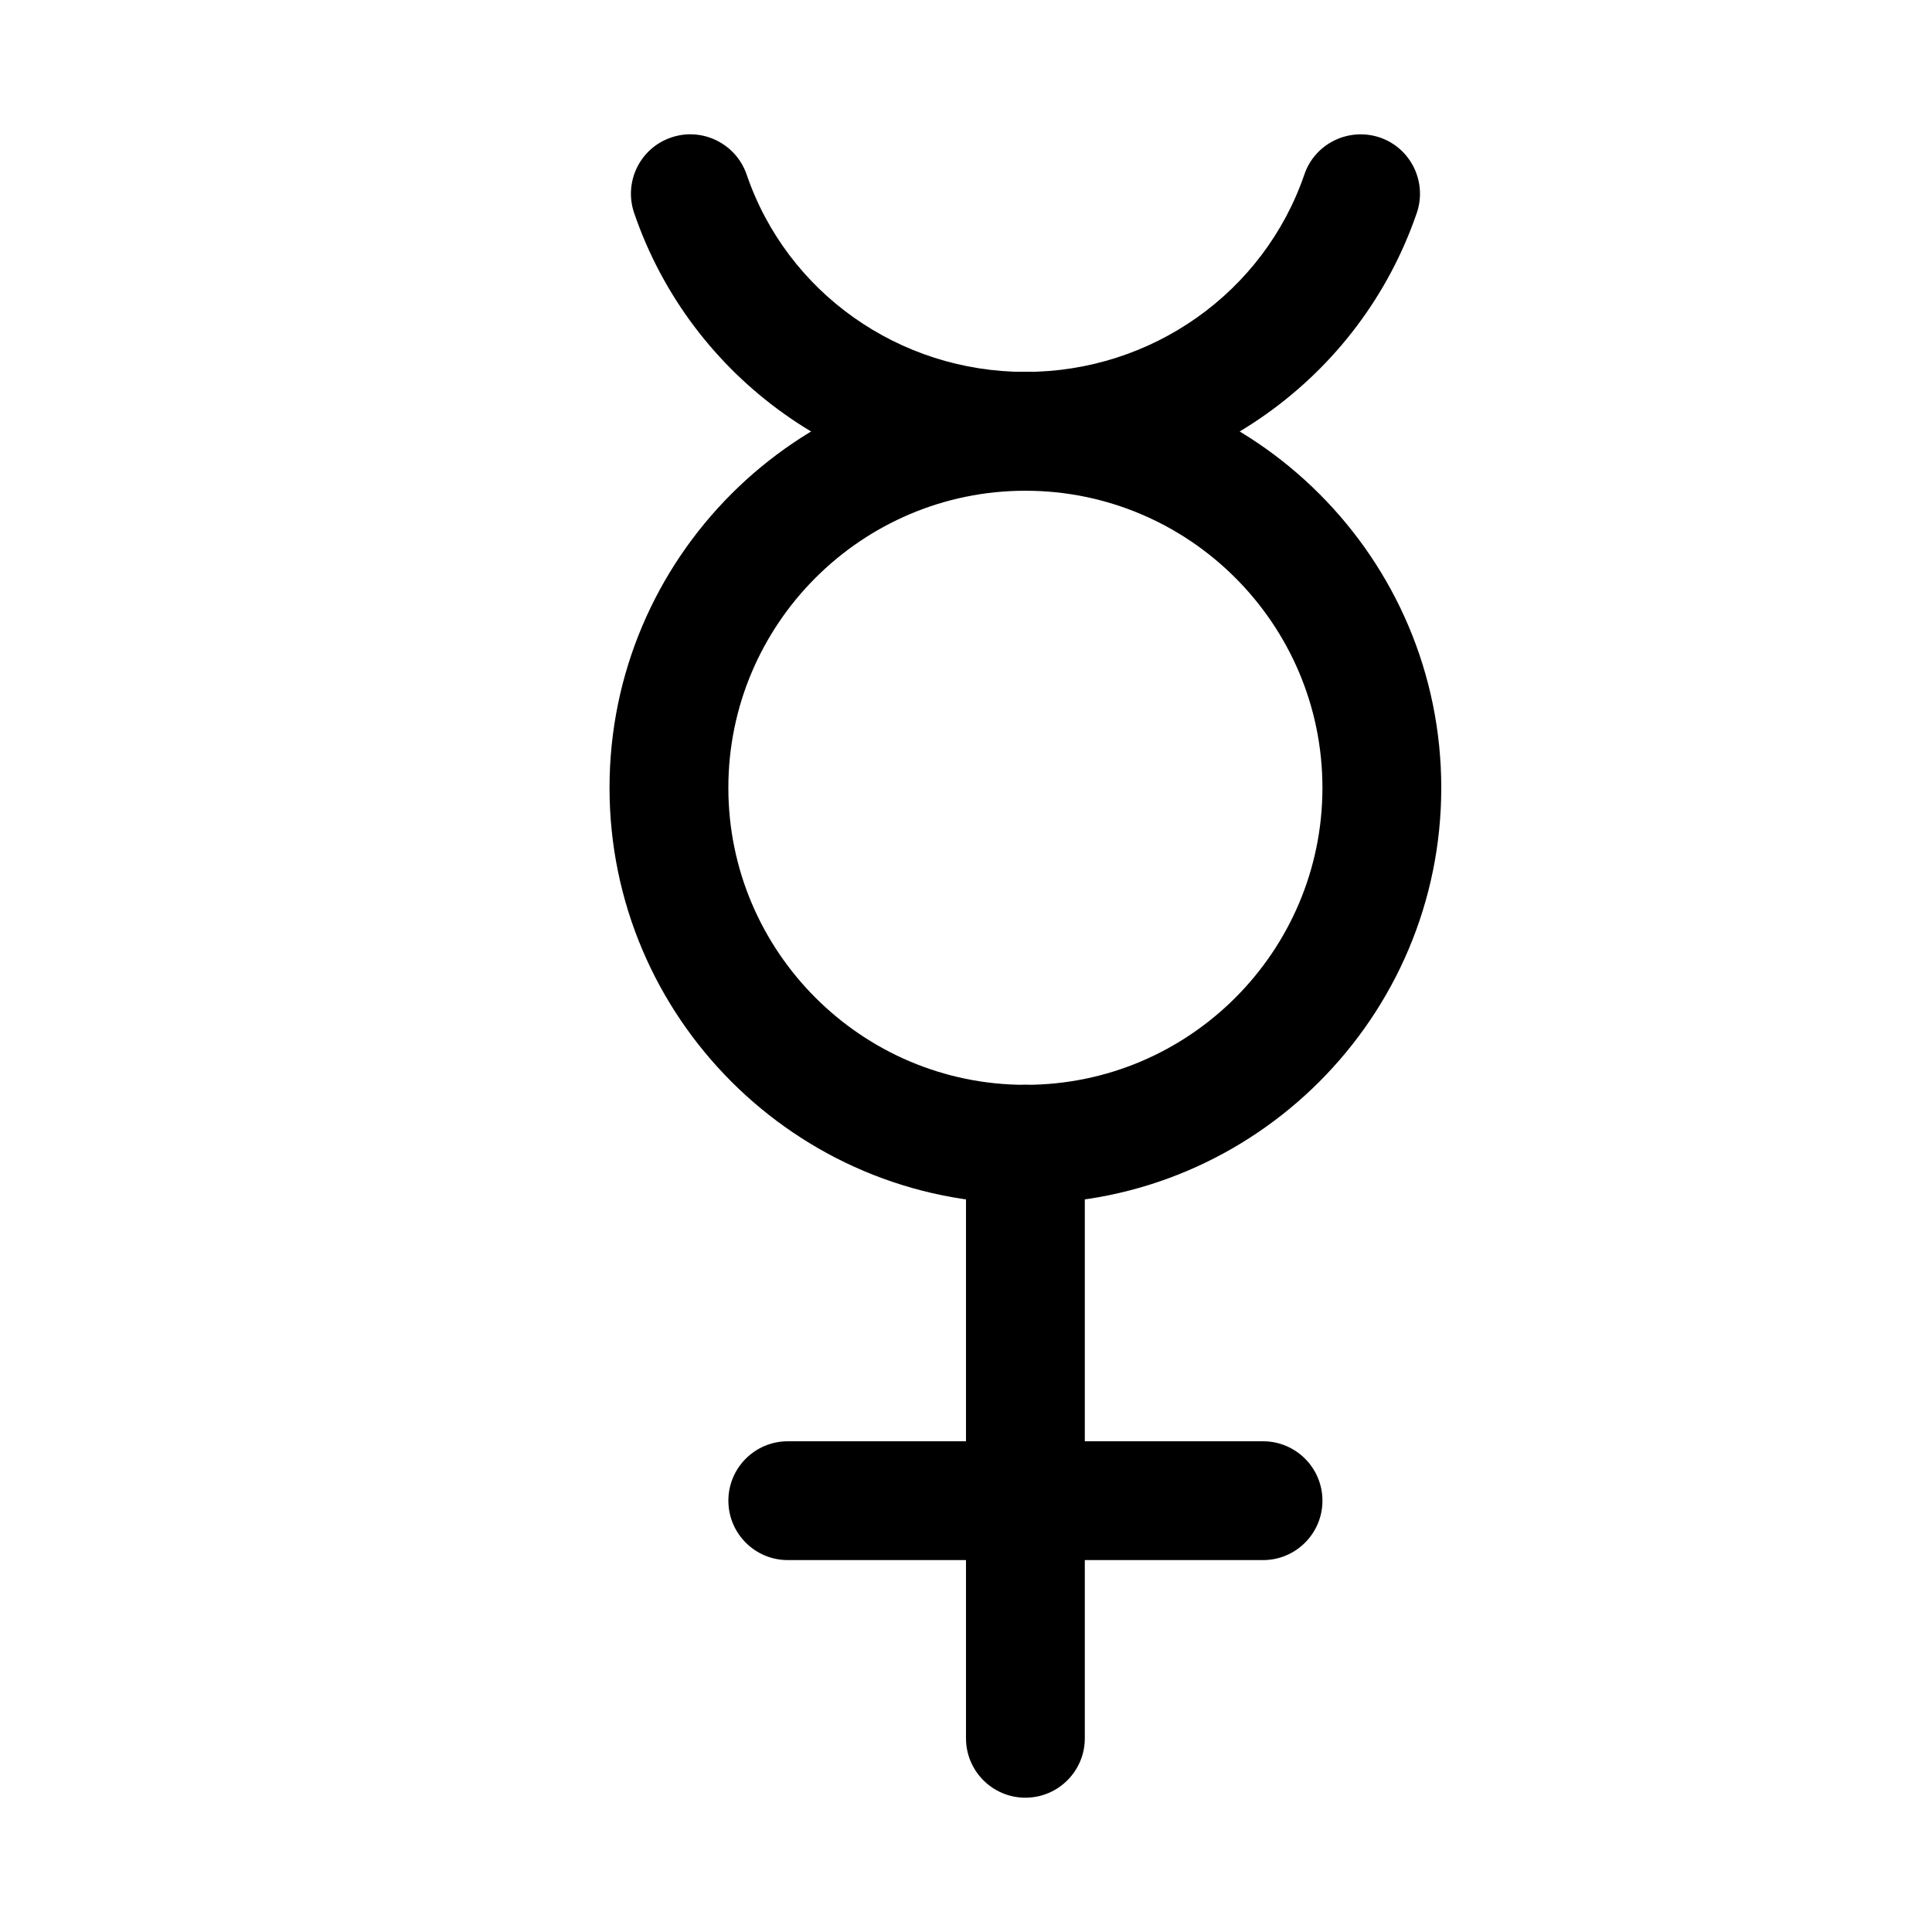
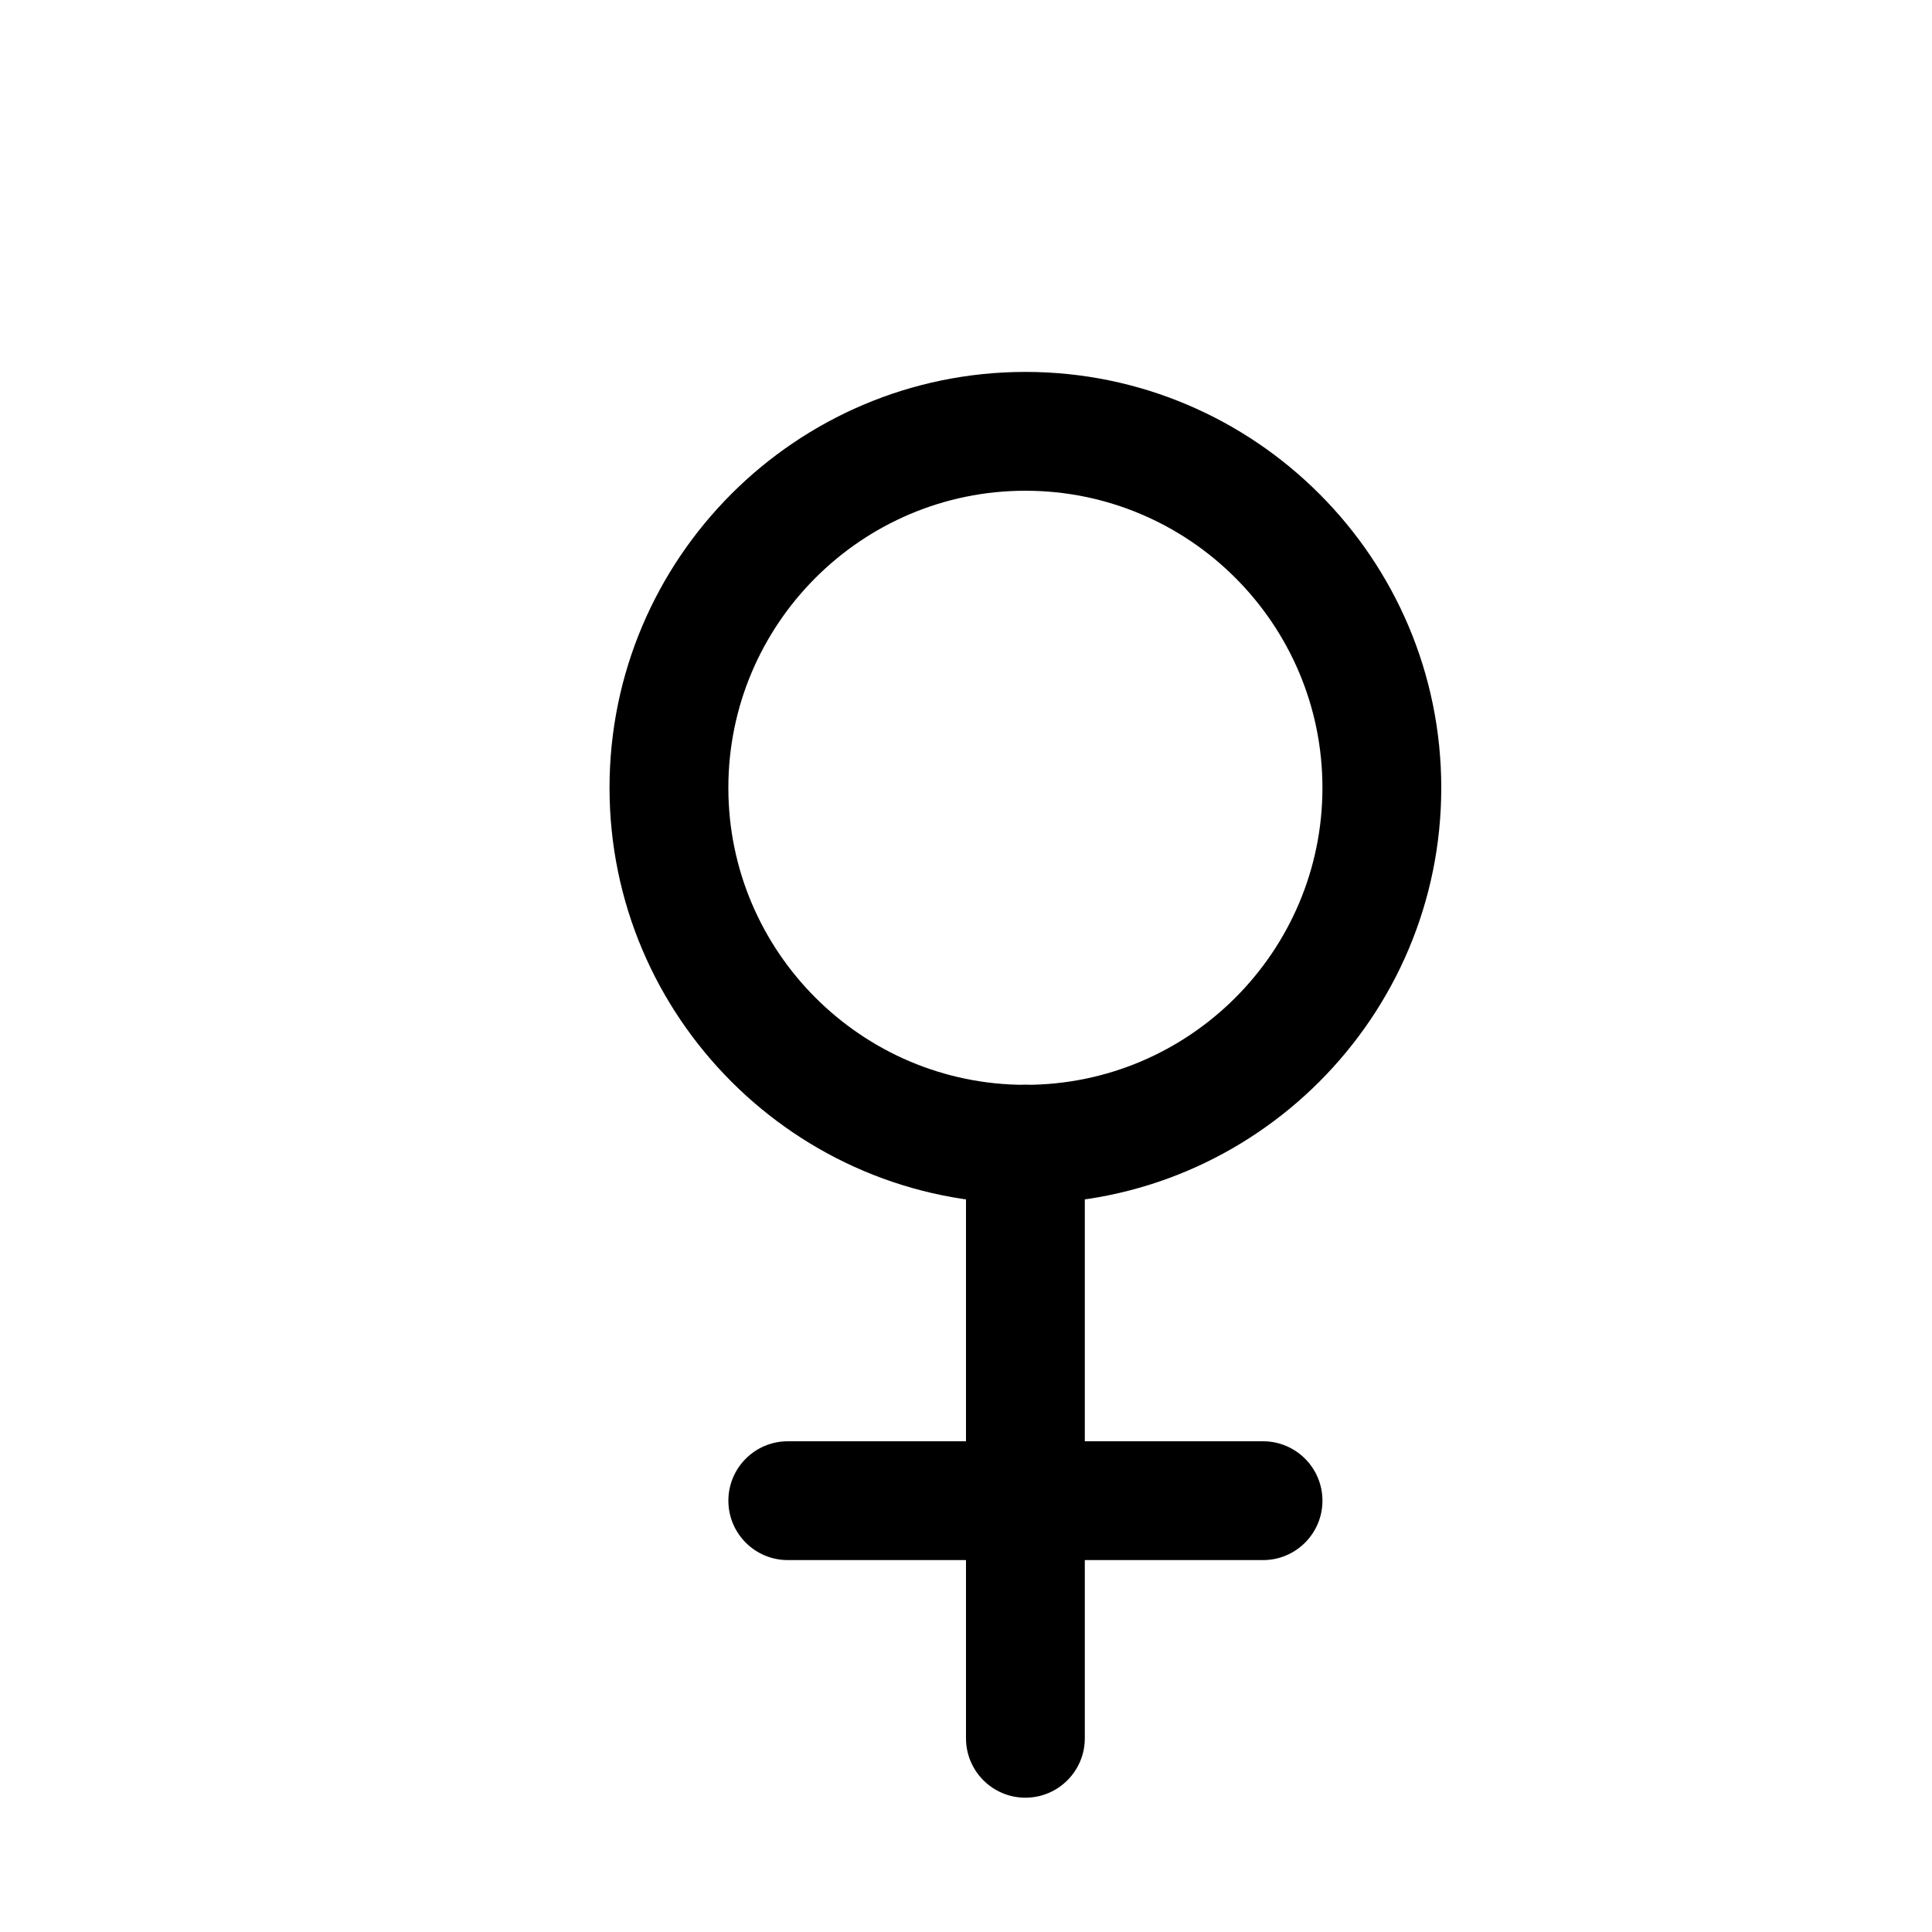
<svg xmlns="http://www.w3.org/2000/svg" fill="#000000" width="800px" height="800px" version="1.1" viewBox="144 144 512 512">
  <g>
    <path d="m415.74 462.98c-60.773 0-110.21-49.438-110.21-110.21 0-60.77 49.434-110.21 110.21-110.21 60.773 0 110.21 49.438 110.21 110.21 0 60.773-49.434 110.21-110.21 110.21zm0-188.93c-43.391 0-78.719 35.328-78.719 78.719s35.328 78.723 78.719 78.723c43.422 0 78.719-35.332 78.719-78.723s-35.297-78.719-78.719-78.719z" />
-     <path d="m415.74 274.05c-46.98 0-88.637-29.566-103.69-73.621-2.801-8.25 1.574-17.191 9.824-19.992 8.156-2.801 17.16 1.574 19.996 9.824 10.676 31.266 40.367 52.301 73.871 52.301 33.473 0 63.195-21.035 73.934-52.332 2.801-8.219 11.777-12.562 19.996-9.793 8.219 2.801 12.594 11.777 9.793 19.996-15.113 44.051-56.773 73.617-103.72 73.617z" />
    <path d="m415.74 620.41c-8.691 0-15.742-7.051-15.742-15.742v-157.44c0-8.691 7.051-15.742 15.742-15.742 8.691 0 15.746 7.051 15.746 15.742v157.44c0 8.691-7.055 15.742-15.746 15.742z" />
    <path d="m478.72 557.44h-125.95c-8.691 0-15.742-7.051-15.742-15.742 0-8.691 7.051-15.746 15.742-15.746h125.95c8.691 0 15.742 7.055 15.742 15.742 0 8.695-7.051 15.746-15.742 15.746z" />
  </g>
</svg>